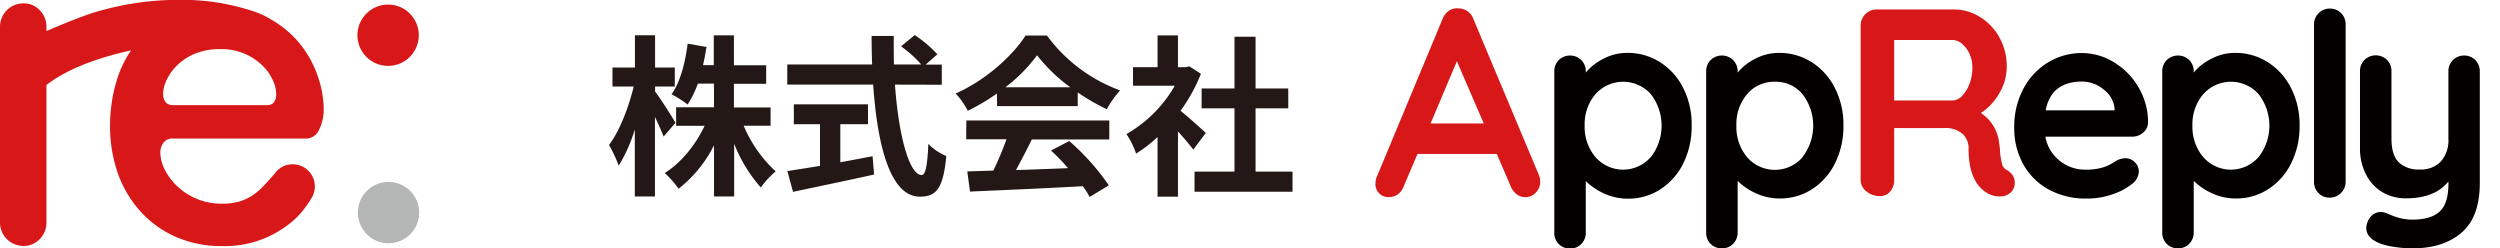
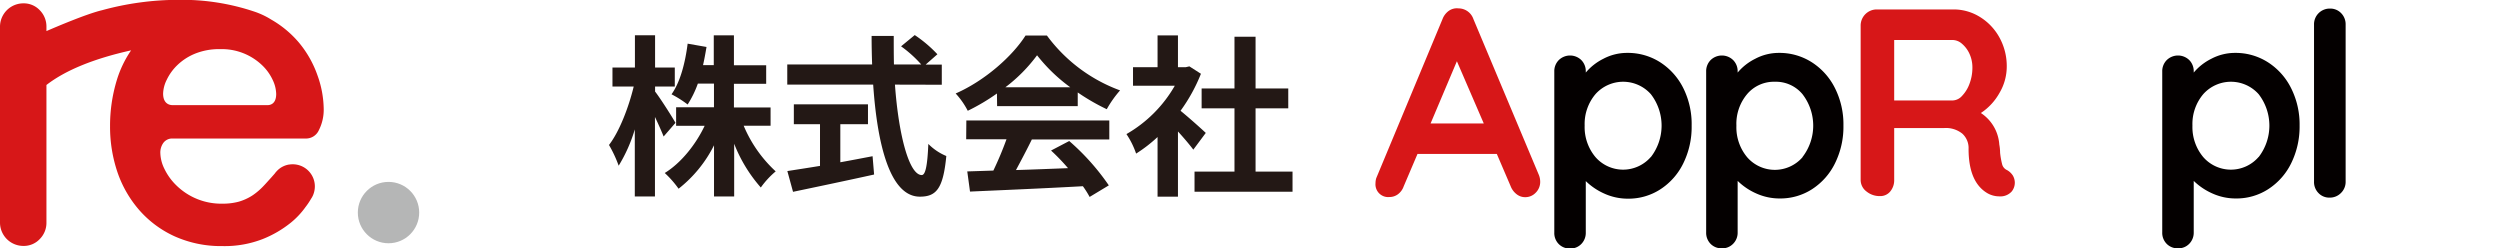
<svg xmlns="http://www.w3.org/2000/svg" id="レイヤー_2" data-name="レイヤー 2" viewBox="0 0 620.12 61.6">
  <defs>
    <style>
            .cls-1 {
                fill: #d71718;
            }

            .cls-2 {
                fill: #040000;
            }

            .cls-3 {
                fill: #231815;
            }

            .cls-4 {
                fill: #b5b6b6;
            }
        </style>
  </defs>
  <path class="cls-1" d="M495.43,311.83a3.74,3.74,0,0,1-1.13,2.8,3.55,3.55,0,0,1-2.57,1.09,3.4,3.4,0,0,1-2.14-.73,4.65,4.65,0,0,1-1.49-2l-3.43-8H465l-3.43,8.05a4.09,4.09,0,0,1-1.42,1.95,3.48,3.48,0,0,1-2.08.69,3.16,3.16,0,0,1-3.49-3.43,4.43,4.43,0,0,1,.19-1.26l16.44-39.46a4.43,4.43,0,0,1,1.58-2.05,3.47,3.47,0,0,1,2.38-.59,3.91,3.91,0,0,1,3.69,2.64l16.24,38.67A4.44,4.44,0,0,1,495.43,311.83Zm-27.19-14.39h13.2L474.77,282Z" transform="translate(-113.39 -266.81)" />
  <path class="cls-2" d="M525.17,282.24a16.2,16.2,0,0,1,5.75,6.41A20,20,0,0,1,533,298a20.43,20.43,0,0,1-2.08,9.34,16,16,0,0,1-5.7,6.44,14.49,14.49,0,0,1-8,2.31,14.07,14.07,0,0,1-5.89-1.26,15.74,15.74,0,0,1-4.59-3.1v12.76a3.92,3.92,0,0,1-1.1,2.83,3.74,3.74,0,0,1-2.8,1.14,3.79,3.79,0,0,1-2.8-1.11,3.87,3.87,0,0,1-1.11-2.86V284.55a3.89,3.89,0,0,1,1.11-2.83,4,4,0,0,1,5.6,0,3.92,3.92,0,0,1,1.1,2.83v.26a13.6,13.6,0,0,1,4.36-3.42,12.56,12.56,0,0,1,5.86-1.46A14.91,14.91,0,0,1,525.17,282.24Zm-2.28,23.52a12.76,12.76,0,0,0,0-15.58,9.2,9.2,0,0,0-13.76,0,11.46,11.46,0,0,0-2.67,7.77,11.58,11.58,0,0,0,2.67,7.81,9.09,9.09,0,0,0,13.73,0Z" transform="translate(-113.39 -266.81)" />
  <path class="cls-2" d="M562.78,282.24a16.15,16.15,0,0,1,5.76,6.41,20,20,0,0,1,2.11,9.3,20.43,20.43,0,0,1-2.08,9.34,16,16,0,0,1-5.69,6.44,14.52,14.52,0,0,1-8,2.31,14.07,14.07,0,0,1-5.89-1.26,15.55,15.55,0,0,1-4.58-3.1v12.76a3.89,3.89,0,0,1-1.11,2.83,3.74,3.74,0,0,1-2.8,1.14,3.79,3.79,0,0,1-2.8-1.11,3.9,3.9,0,0,1-1.1-2.86V284.55a3.92,3.92,0,0,1,1.1-2.83,4,4,0,0,1,5.6,0,3.89,3.89,0,0,1,1.11,2.83v.26a13.49,13.49,0,0,1,4.36-3.42,12.49,12.49,0,0,1,5.85-1.46A14.88,14.88,0,0,1,562.78,282.24Zm-2.28,23.52a12.76,12.76,0,0,0,0-15.58,8.57,8.57,0,0,0-6.86-3.09,8.7,8.7,0,0,0-6.9,3.09A11.46,11.46,0,0,0,544.1,298a11.58,11.58,0,0,0,2.67,7.81,9.09,9.09,0,0,0,13.73,0Z" transform="translate(-113.39 -266.81)" />
  <path class="cls-1" d="M612.67,310.35a3.55,3.55,0,0,1,.49,1.79,3.45,3.45,0,0,1-.79,2.19,3.76,3.76,0,0,1-3,1.19,6,6,0,0,1-2.91-.73q-4.77-2.71-4.77-11.06a4.82,4.82,0,0,0-1.55-3.77,6.49,6.49,0,0,0-4.47-1.39H583.24v12.84a4.35,4.35,0,0,1-1,2.92,3.18,3.18,0,0,1-2.55,1.12,5.14,5.14,0,0,1-3.34-1.16,3.57,3.57,0,0,1-1.43-2.88V273.15a4,4,0,0,1,4-4h19.07a12.34,12.34,0,0,1,6.49,1.85,13.7,13.7,0,0,1,4.86,5.1,14.65,14.65,0,0,1,1.82,7.28,12.85,12.85,0,0,1-1.79,6.46,14.29,14.29,0,0,1-4.63,5,10.15,10.15,0,0,1,4.57,7.81,11.29,11.29,0,0,1,.2,2.05,19.81,19.81,0,0,0,.53,2.95,2.16,2.16,0,0,0,1.19,1.35A4.11,4.11,0,0,1,612.67,310.35Zm-12.62-19.73a8.59,8.59,0,0,0,1.86-3,11.31,11.31,0,0,0,.73-4.07,8.05,8.05,0,0,0-.73-3.41,7.13,7.13,0,0,0-1.86-2.48,3.6,3.6,0,0,0-2.31-.93h-14.5v15h14.5A3.26,3.26,0,0,0,600.05,290.62Z" transform="translate(-113.39 -266.81)" />
-   <path class="cls-2" d="M645,299.71a4.14,4.14,0,0,1-2.73,1H620.74a9.81,9.81,0,0,0,3.58,6,10,10,0,0,0,6.31,2.18,14.2,14.2,0,0,0,4.17-.49,10.79,10.79,0,0,0,2.37-1l1.21-.75a5,5,0,0,1,2.21-.59,3.2,3.2,0,0,1,2.34,1,3.13,3.13,0,0,1,1,2.28,4.08,4.08,0,0,1-1.82,3.19,15.78,15.78,0,0,1-4.88,2.53,18.93,18.93,0,0,1-6.19,1,19.17,19.17,0,0,1-9.53-2.27,15.94,15.94,0,0,1-6.28-6.28,18.29,18.29,0,0,1-2.21-9,20,20,0,0,1,2.34-9.82,16.65,16.65,0,0,1,6.18-6.48,16,16,0,0,1,8.2-2.24,15.17,15.17,0,0,1,8.1,2.34,17.55,17.55,0,0,1,6.09,6.31,17,17,0,0,1,2.28,8.59A3.37,3.37,0,0,1,645,299.71Zm-24.14-5.53h17.05v-.46a6.76,6.76,0,0,0-2.67-4.68,8.47,8.47,0,0,0-5.47-2Q622.18,287.09,620.81,294.18Z" transform="translate(-113.39 -266.81)" />
  <path class="cls-2" d="M675.92,282.24a16.15,16.15,0,0,1,5.76,6.41,20,20,0,0,1,2.12,9.3,20.56,20.56,0,0,1-2.08,9.34,16,16,0,0,1-5.7,6.44,14.49,14.49,0,0,1-8,2.31,14,14,0,0,1-5.89-1.26,15.74,15.74,0,0,1-4.59-3.1v12.76a3.92,3.92,0,0,1-1.1,2.83,3.74,3.74,0,0,1-2.8,1.14,3.79,3.79,0,0,1-2.8-1.11,3.87,3.87,0,0,1-1.11-2.86V284.55a3.89,3.89,0,0,1,1.11-2.83,4,4,0,0,1,5.6,0,3.92,3.92,0,0,1,1.1,2.83v.26a13.6,13.6,0,0,1,4.36-3.42,12.56,12.56,0,0,1,5.86-1.46A14.87,14.87,0,0,1,675.92,282.24Zm-2.27,23.52a12.76,12.76,0,0,0,0-15.58,9.2,9.2,0,0,0-13.76,0,11.46,11.46,0,0,0-2.67,7.77,11.58,11.58,0,0,0,2.67,7.81,9.09,9.09,0,0,0,13.73,0Z" transform="translate(-113.39 -266.81)" />
  <path class="cls-2" d="M694.05,314.69a3.85,3.85,0,0,1-2.83,1.14,3.67,3.67,0,0,1-2.74-1.14,3.88,3.88,0,0,1-1.1-2.83V272.94a3.89,3.89,0,0,1,4-4,3.7,3.7,0,0,1,2.73,1.14,3.91,3.91,0,0,1,1.11,2.83v38.92A3.84,3.84,0,0,1,694.05,314.69Z" transform="translate(-113.39 -266.81)" />
-   <path class="cls-2" d="M727.4,281.72a3.92,3.92,0,0,1,1.1,2.83V312.2q0,8.46-4.55,12.34t-12.17,3.87a29.27,29.27,0,0,1-4.52-.36,17,17,0,0,1-3.74-.94q-3.19-1.37-3.19-3.78a3.34,3.34,0,0,1,.19-1,4.05,4.05,0,0,1,1.34-2.18,3.2,3.2,0,0,1,2-.75,3.87,3.87,0,0,1,1.23.2l1.6.65a17.25,17.25,0,0,0,2.4.75,12.07,12.07,0,0,0,2.64.29q4.62,0,6.8-2t2.18-6.8v-.66Q717.37,316,710.22,316a11.27,11.27,0,0,1-6-1.59,10.74,10.74,0,0,1-4-4.43,14,14,0,0,1-1.44-6.47v-19a3.89,3.89,0,0,1,1.11-2.83,4,4,0,0,1,5.6,0,3.92,3.92,0,0,1,1.1,2.83v16.66q0,4.1,1.79,5.89a7.13,7.13,0,0,0,5.24,1.79,6.8,6.8,0,0,0,5.24-2,8,8,0,0,0,1.85-5.69V284.55a3.89,3.89,0,0,1,1.11-2.83,4,4,0,0,1,5.6,0Z" transform="translate(-113.39 -266.81)" />
-   <path class="cls-3" d="M278,300.67c-.47-1.2-1.29-3.05-2.15-4.85v19.73h-5V298.91a37.51,37.51,0,0,1-4,9,31.05,31.05,0,0,0-2.4-5.14c2.57-3.31,4.89-9.35,6.13-14.5h-5.27v-4.71h5.57v-8h5v8h4.89v4.71h-4.89v1.25c1.25,1.58,4.38,6.51,5.06,7.76ZM297.86,298a32.44,32.44,0,0,0,7.94,11.32,21.15,21.15,0,0,0-3.69,4,36.51,36.51,0,0,1-6.61-10.85v13.08h-5v-12.7a31.76,31.76,0,0,1-8.79,10.77,24.83,24.83,0,0,0-3.43-3.9c4-2.45,7.67-7,9.9-11.71H281.1v-4.59h9.39v-5.87h-4a25.51,25.51,0,0,1-2.53,5.18,27.16,27.16,0,0,0-4-2.53c2.15-3,3.39-7.76,4-12.56l4.68.82c-.26,1.54-.52,3-.86,4.5h2.66v-7.38h5V283h8v4.59h-8v5.87h9.09V298Z" transform="translate(-113.39 -266.81)" />
+   <path class="cls-3" d="M278,300.67c-.47-1.2-1.29-3.05-2.15-4.85v19.73h-5V298.91a37.51,37.51,0,0,1-4,9,31.05,31.05,0,0,0-2.4-5.14c2.57-3.31,4.89-9.35,6.13-14.5h-5.27v-4.71h5.57v-8h5v8h4.89v4.71h-4.89v1.25c1.25,1.58,4.38,6.51,5.06,7.76ZM297.86,298a32.44,32.44,0,0,0,7.94,11.32,21.15,21.15,0,0,0-3.69,4,36.51,36.51,0,0,1-6.61-10.85v13.08h-5v-12.7a31.76,31.76,0,0,1-8.79,10.77,24.83,24.83,0,0,0-3.43-3.9c4-2.45,7.67-7,9.9-11.71H281.1v-4.59h9.39v-5.87h-4a25.51,25.51,0,0,1-2.53,5.18,27.16,27.16,0,0,0-4-2.53c2.15-3,3.39-7.76,4-12.56l4.68.82c-.26,1.54-.52,3-.86,4.5h2.66v-7.38h5V283h8v4.59h-8v5.87h9.09V298" transform="translate(-113.39 -266.81)" />
  <path class="cls-3" d="M335.38,287.8c.9,12.52,3.52,22.43,6.65,22.43.9,0,1.41-2.27,1.63-7.72a13.55,13.55,0,0,0,4.46,3c-.77,8.11-2.49,10.08-6.56,10.08-7.34,0-10.55-12.69-11.58-27.79H308.67v-5h21.05c-.08-2.32-.13-4.72-.13-7.08h5.49c0,2.36,0,4.76.05,7.08h6.77a29.9,29.9,0,0,0-5-4.5l3.39-2.79a31.94,31.94,0,0,1,5.62,4.76L343,282.83h4v5Zm-13.55,19.26c2.62-.47,5.36-1,8-1.5l.38,4.54c-7,1.55-14.58,3.13-20.11,4.29l-1.41-5.15c2.19-.34,5-.77,8.1-1.28V297.62H310.3v-4.93h18.39v4.93h-6.86Z" transform="translate(-113.39 -266.81)" />
  <path class="cls-3" d="M360.68,290a50.49,50.49,0,0,1-7.24,4.29,19.42,19.42,0,0,0-3-4.29c7.34-3.22,14.11-9.31,17.33-14.37h5.31a39.31,39.31,0,0,0,18.14,13.6,26.76,26.76,0,0,0-3.3,4.67,52.25,52.25,0,0,1-7.2-4.16v3.39h-20Zm-7.59,6.69h35.46v4.71H369.34c-1.24,2.53-2.65,5.19-3.94,7.59,4.12-.12,8.53-.3,12.91-.47a50.09,50.09,0,0,0-4.21-4.37l4.51-2.36a57.79,57.79,0,0,1,9.82,11l-4.76,2.87A23.44,23.44,0,0,0,382,313c-10.08.56-20.67,1-28,1.33l-.68-5,6.47-.21a82.75,82.75,0,0,0,3.26-7.77h-10Zm25.77-8.24a41.44,41.44,0,0,1-8.23-7.93,38.75,38.75,0,0,1-7.85,7.93Z" transform="translate(-113.39 -266.81)" />
  <path class="cls-3" d="M409.39,303.93c-.9-1.2-2.35-2.92-3.81-4.51v16.17h-5.06V300.8a35.85,35.85,0,0,1-5.32,4.11,20.43,20.43,0,0,0-2.4-4.84,32.33,32.33,0,0,0,12-12H394.43v-4.59h6.09v-7.89h5.06v7.89h1.93l.9-.21,2.87,1.84a41.69,41.69,0,0,1-5.06,9.18c2.06,1.67,5.36,4.63,6.26,5.49ZM434,309.37v5H409.69v-5h9.91V293.68h-8.15v-4.93h8.15V275.93h5.23v12.82h8.11v4.93h-8.11v15.69Z" transform="translate(-113.39 -266.81)" />
  <path class="cls-1" d="M192.15,285.53a26.12,26.12,0,0,0-4.65-8.2,25.73,25.73,0,0,0-6.81-5.65l-.36-.22c-.27-.16-.54-.32-.83-.47a18.53,18.53,0,0,0-2.19-1l-.14-.06-.45-.16a56.35,56.35,0,0,0-19-3,71.93,71.93,0,0,0-19,2.57c-3.69.86-11.08,4-13.81,5.18v-1.07a5.73,5.73,0,0,0-1.65-4.1,5.46,5.46,0,0,0-4.07-1.71,5.8,5.8,0,0,0-5.8,5.81V322a5.79,5.79,0,0,0,5.8,5.81,5.42,5.42,0,0,0,4.07-1.71,5.69,5.69,0,0,0,1.65-4.1V287.89c4.7-3.65,11.77-6.54,21-8.59a26.91,26.91,0,0,0-3.55,7.4,38.73,38.73,0,0,0-1.67,11.46,35.09,35.09,0,0,0,1.86,11.44A28.14,28.14,0,0,0,148,319a25.89,25.89,0,0,0,8.75,6.45,28.07,28.07,0,0,0,11.82,2.4,26,26,0,0,0,10-1.75,27,27,0,0,0,7-4.09,19.63,19.63,0,0,0,3.57-3.8,18.59,18.59,0,0,0,1.42-2.11,5.15,5.15,0,0,0,.48-.87,5.67,5.67,0,0,0,.45-2.18,5.49,5.49,0,0,0-5.49-5.49,5.42,5.42,0,0,0-.89.07h-.07a5.34,5.34,0,0,0-2.77,1.39h0l-.12.12-.09.1a4.45,4.45,0,0,0-.51.61l-.88,1-.7.77c-.37.42-.73.81-1.07,1.17a16.2,16.2,0,0,1-2.62,2.31l-.37.25a12.82,12.82,0,0,1-3.31,1.49,15.31,15.31,0,0,1-4,.49,15.9,15.9,0,0,1-11.5-4.57,14.49,14.49,0,0,1-2.94-4.09,9.39,9.39,0,0,1-1-3.9,4.11,4.11,0,0,1,.73-2.49,2.71,2.71,0,0,1,2.35-1.11h33a3.48,3.48,0,0,0,3.21-2,11.25,11.25,0,0,0,1.23-5.58A25.32,25.32,0,0,0,192.15,285.53Zm-37.39,1.05a12.51,12.51,0,0,1,2.58-3.58,13.86,13.86,0,0,1,4.38-2.86A15.88,15.88,0,0,1,168,279a14.45,14.45,0,0,1,10.52,4.1,12,12,0,0,1,2.54,3.6,8.45,8.45,0,0,1,.84,3.42c0,2.5-1.5,2.77-2.15,2.77H156.21c-.71,0-2.36-.28-2.36-2.88A8.18,8.18,0,0,1,154.76,286.58Z" transform="translate(-113.39 -266.81)" />
-   <circle class="cls-1" cx="96.27" cy="8.74" r="7.61" />
  <circle class="cls-4" cx="96.37" cy="52.73" r="7.61" />
</svg>